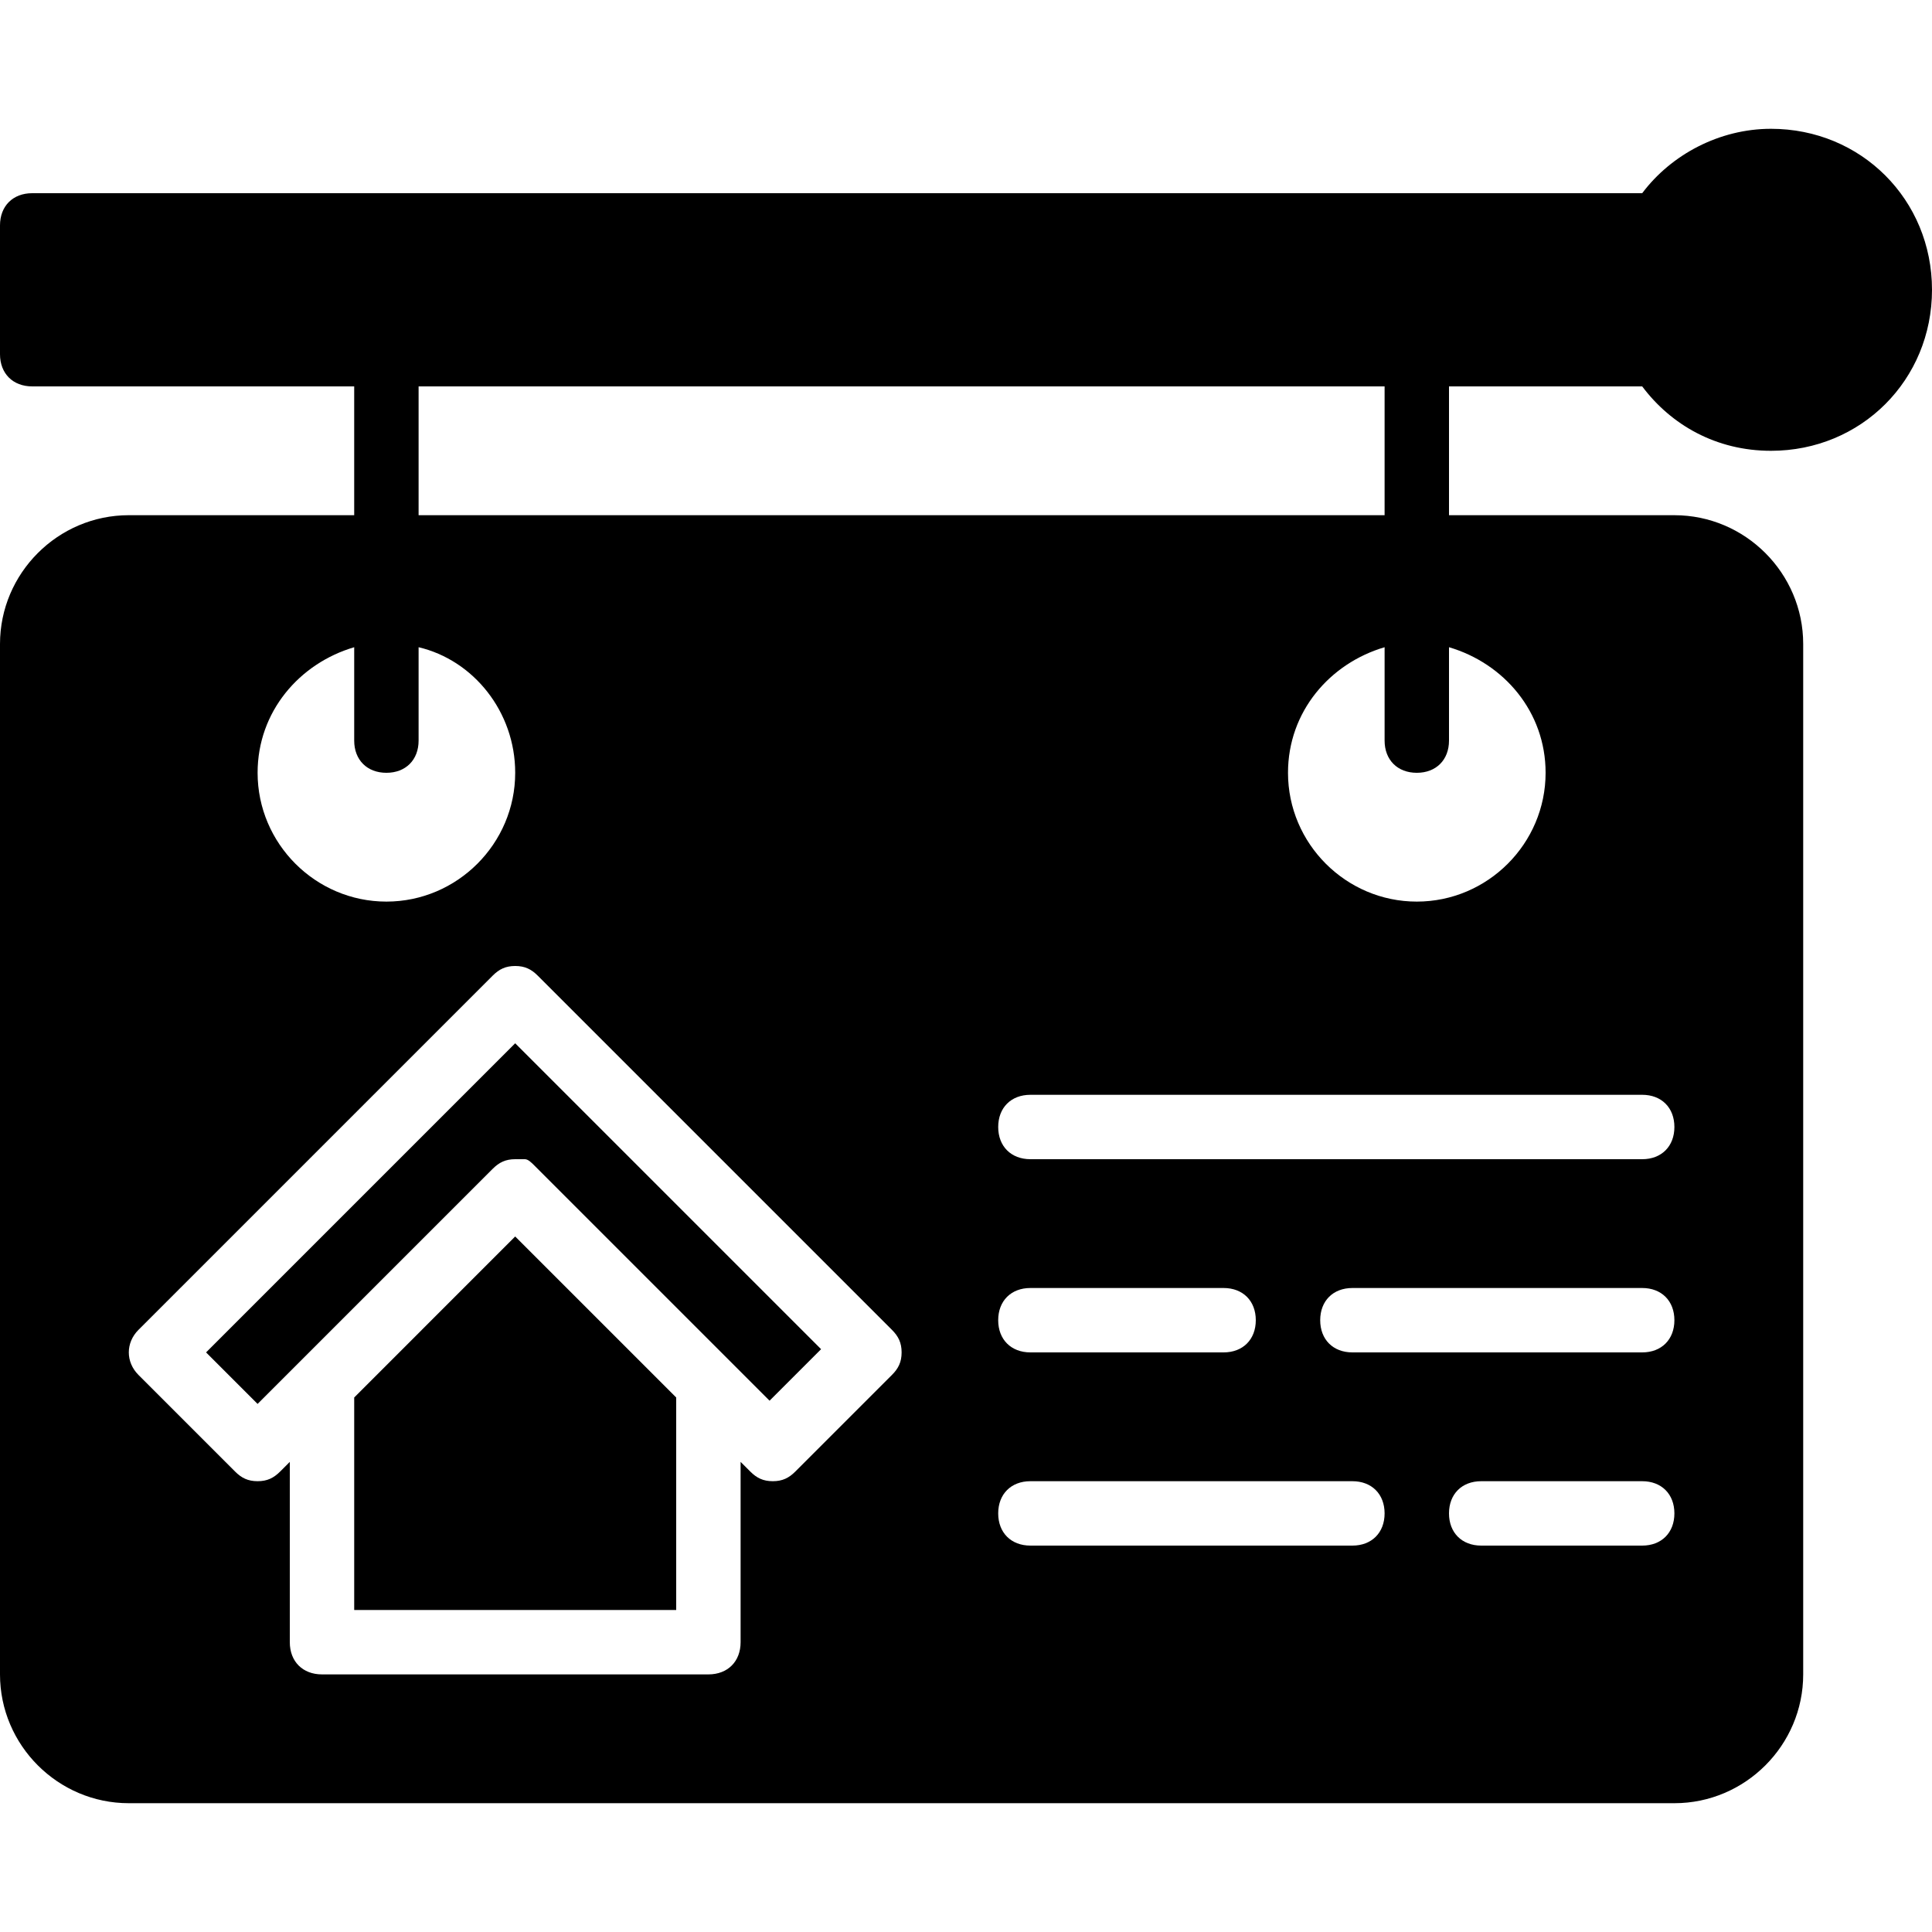
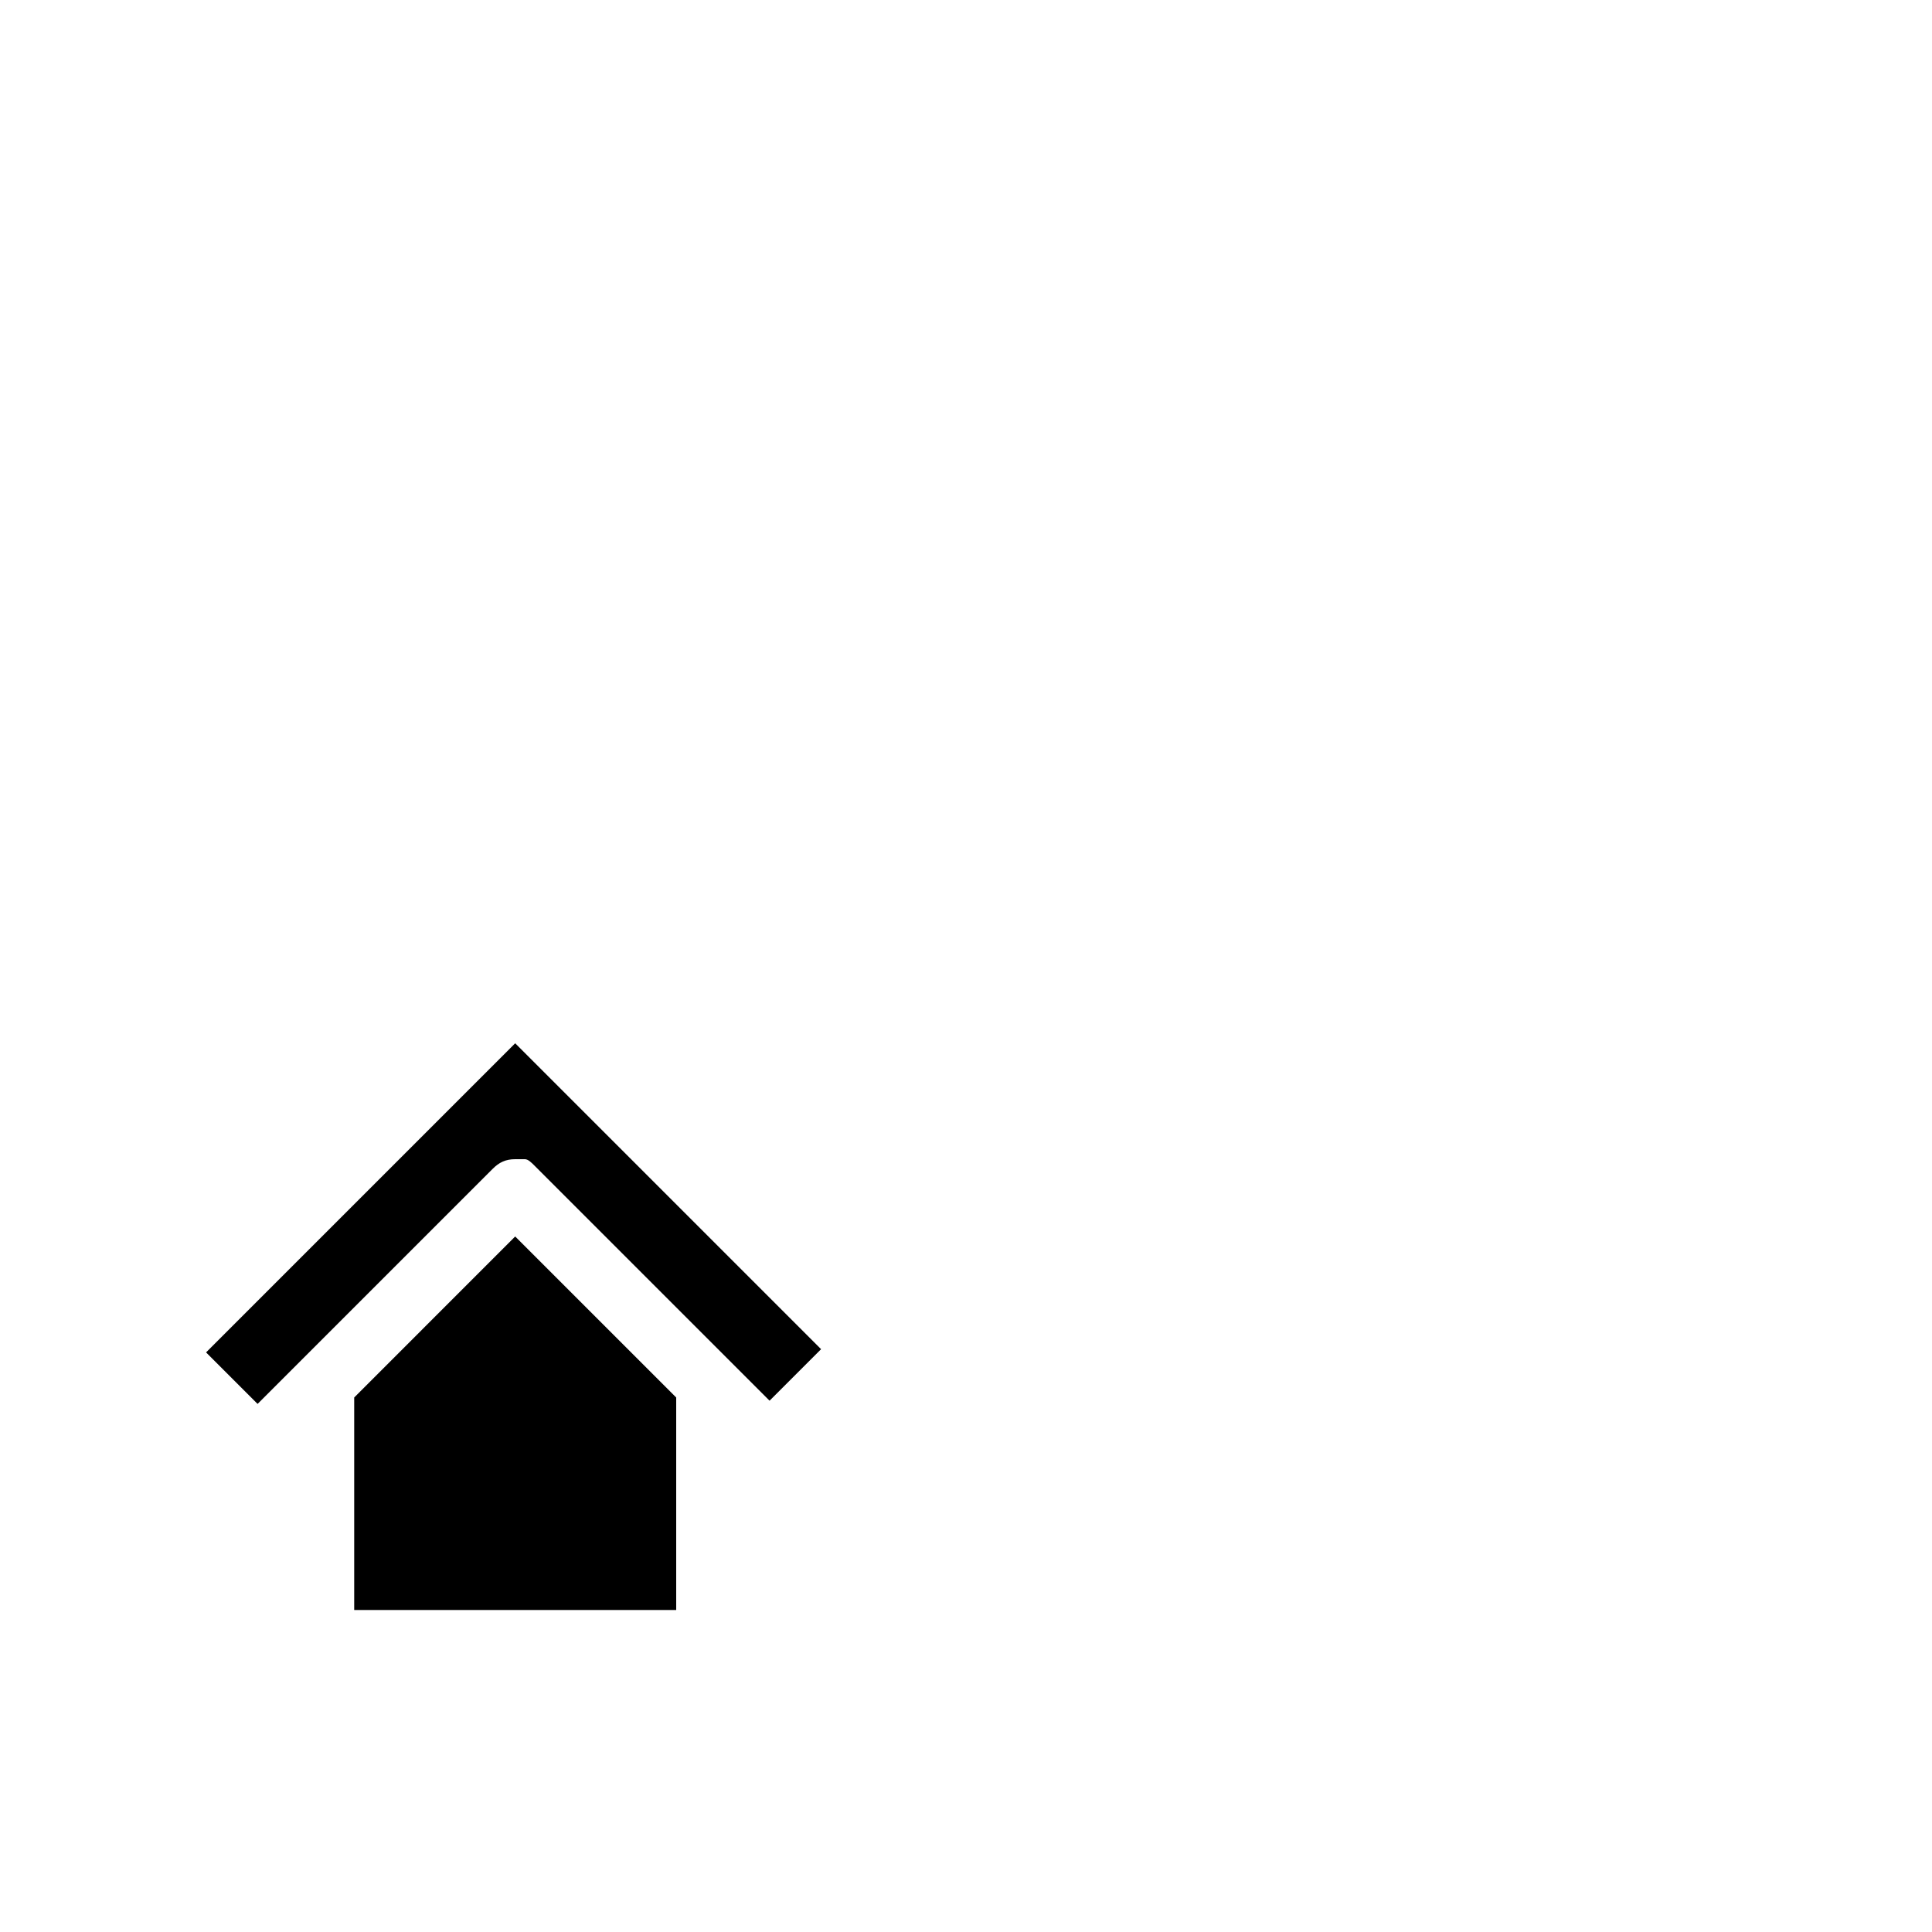
<svg xmlns="http://www.w3.org/2000/svg" version="1.1" id="Layer_1" x="0px" y="0px" viewBox="0 0 512 512" style="enable-background:new 0 0 512 512;" xml:space="preserve">
  <g>
    <g>
      <polygon points="136.533,327.68 93.867,370.347 93.867,426.667 179.2,426.667 179.2,370.347   " />
    </g>
  </g>
  <g>
    <g>
      <path d="M136.533,276.48l-81.92,81.92l13.653,13.653l62.293-62.293c1.707-1.707,3.413-2.56,5.973-2.56c0.853,0,1.707,0,1.707,0    h0.853c0.853,0,1.707,0.853,2.56,1.707l62.293,62.293l13.653-13.653L136.533,276.48z" />
    </g>
  </g>
  <g>
    <g>
-       <path d="M435.2,102.4c7.68,10.24,19.627,17.067,34.133,17.067c23.893,0,42.667-18.773,42.667-42.667s-18.773-42.667-42.667-42.667    c-13.653,0-26.453,6.827-34.133,17.067H8.533C3.413,51.2,0,54.613,0,59.733v34.133c0,5.12,3.413,8.533,8.533,8.533h85.333v34.133    H34.133C15.36,136.533,0,151.893,0,170.667v273.067c0,18.773,15.36,34.133,34.133,34.133h409.6    c18.773,0,34.133-15.36,34.133-34.133V170.667c0-18.773-15.36-34.133-34.133-34.133H384V102.4H435.2z M110.933,102.4h256v34.133    h-256V102.4z M93.867,171.52v24.747c0,5.12,3.413,8.533,8.533,8.533s8.533-3.413,8.533-8.533V171.52    c14.507,3.413,25.6,17.067,25.6,33.28c0,18.773-15.36,34.133-34.133,34.133c-18.773,0-34.133-15.36-34.133-34.133    C68.267,188.587,79.36,175.787,93.867,171.52z M236.373,364.373l-25.6,25.6c-1.707,1.707-3.413,2.56-5.973,2.56    s-4.267-0.853-5.973-2.56l-2.56-2.56V435.2c0,5.12-3.413,8.533-8.533,8.533h-102.4c-5.12,0-8.533-3.413-8.533-8.533v-47.787    l-2.56,2.56c-1.707,1.707-3.413,2.56-5.973,2.56s-4.267-0.853-5.973-2.56l-25.6-25.6c-3.413-3.413-3.413-8.533,0-11.947    l93.867-93.867c1.707-1.707,3.413-2.56,5.973-2.56s4.267,0.853,5.973,2.56l93.867,93.867c1.707,1.707,2.56,3.413,2.56,5.973    S238.08,362.667,236.373,364.373z M358.4,409.6h-85.333c-5.12,0-8.533-3.413-8.533-8.533s3.413-8.533,8.533-8.533H358.4    c5.12,0,8.533,3.413,8.533,8.533S363.52,409.6,358.4,409.6z M264.533,349.867c0-5.12,3.413-8.533,8.533-8.533h51.2    c5.12,0,8.533,3.413,8.533,8.533c0,5.12-3.413,8.533-8.533,8.533h-51.2C267.947,358.4,264.533,354.987,264.533,349.867z     M435.2,409.6h-42.667c-5.12,0-8.533-3.413-8.533-8.533s3.413-8.533,8.533-8.533H435.2c5.12,0,8.533,3.413,8.533,8.533    S440.32,409.6,435.2,409.6z M435.2,358.4h-76.8c-5.12,0-8.533-3.413-8.533-8.533c0-5.12,3.413-8.533,8.533-8.533h76.8    c5.12,0,8.533,3.413,8.533,8.533C443.733,354.987,440.32,358.4,435.2,358.4z M443.733,298.667c0,5.12-3.413,8.533-8.533,8.533    H273.067c-5.12,0-8.533-3.413-8.533-8.533c0-5.12,3.413-8.533,8.533-8.533H435.2C440.32,290.133,443.733,293.547,443.733,298.667z     M409.6,204.8c0,18.773-15.36,34.133-34.133,34.133c-18.773,0-34.133-15.36-34.133-34.133c0-16.213,11.093-29.013,25.6-33.28    v24.747c0,5.12,3.413,8.533,8.533,8.533s8.533-3.413,8.533-8.533V171.52C398.507,175.787,409.6,188.587,409.6,204.8z" />
-     </g>
+       </g>
  </g>
  <g>
</g>
  <g>
</g>
  <g>
</g>
  <g>
</g>
  <g>
</g>
  <g>
</g>
  <g>
</g>
  <g>
</g>
  <g>
</g>
  <g>
</g>
  <g>
</g>
  <g>
</g>
  <g>
</g>
  <g>
</g>
  <g>
</g>
</svg>